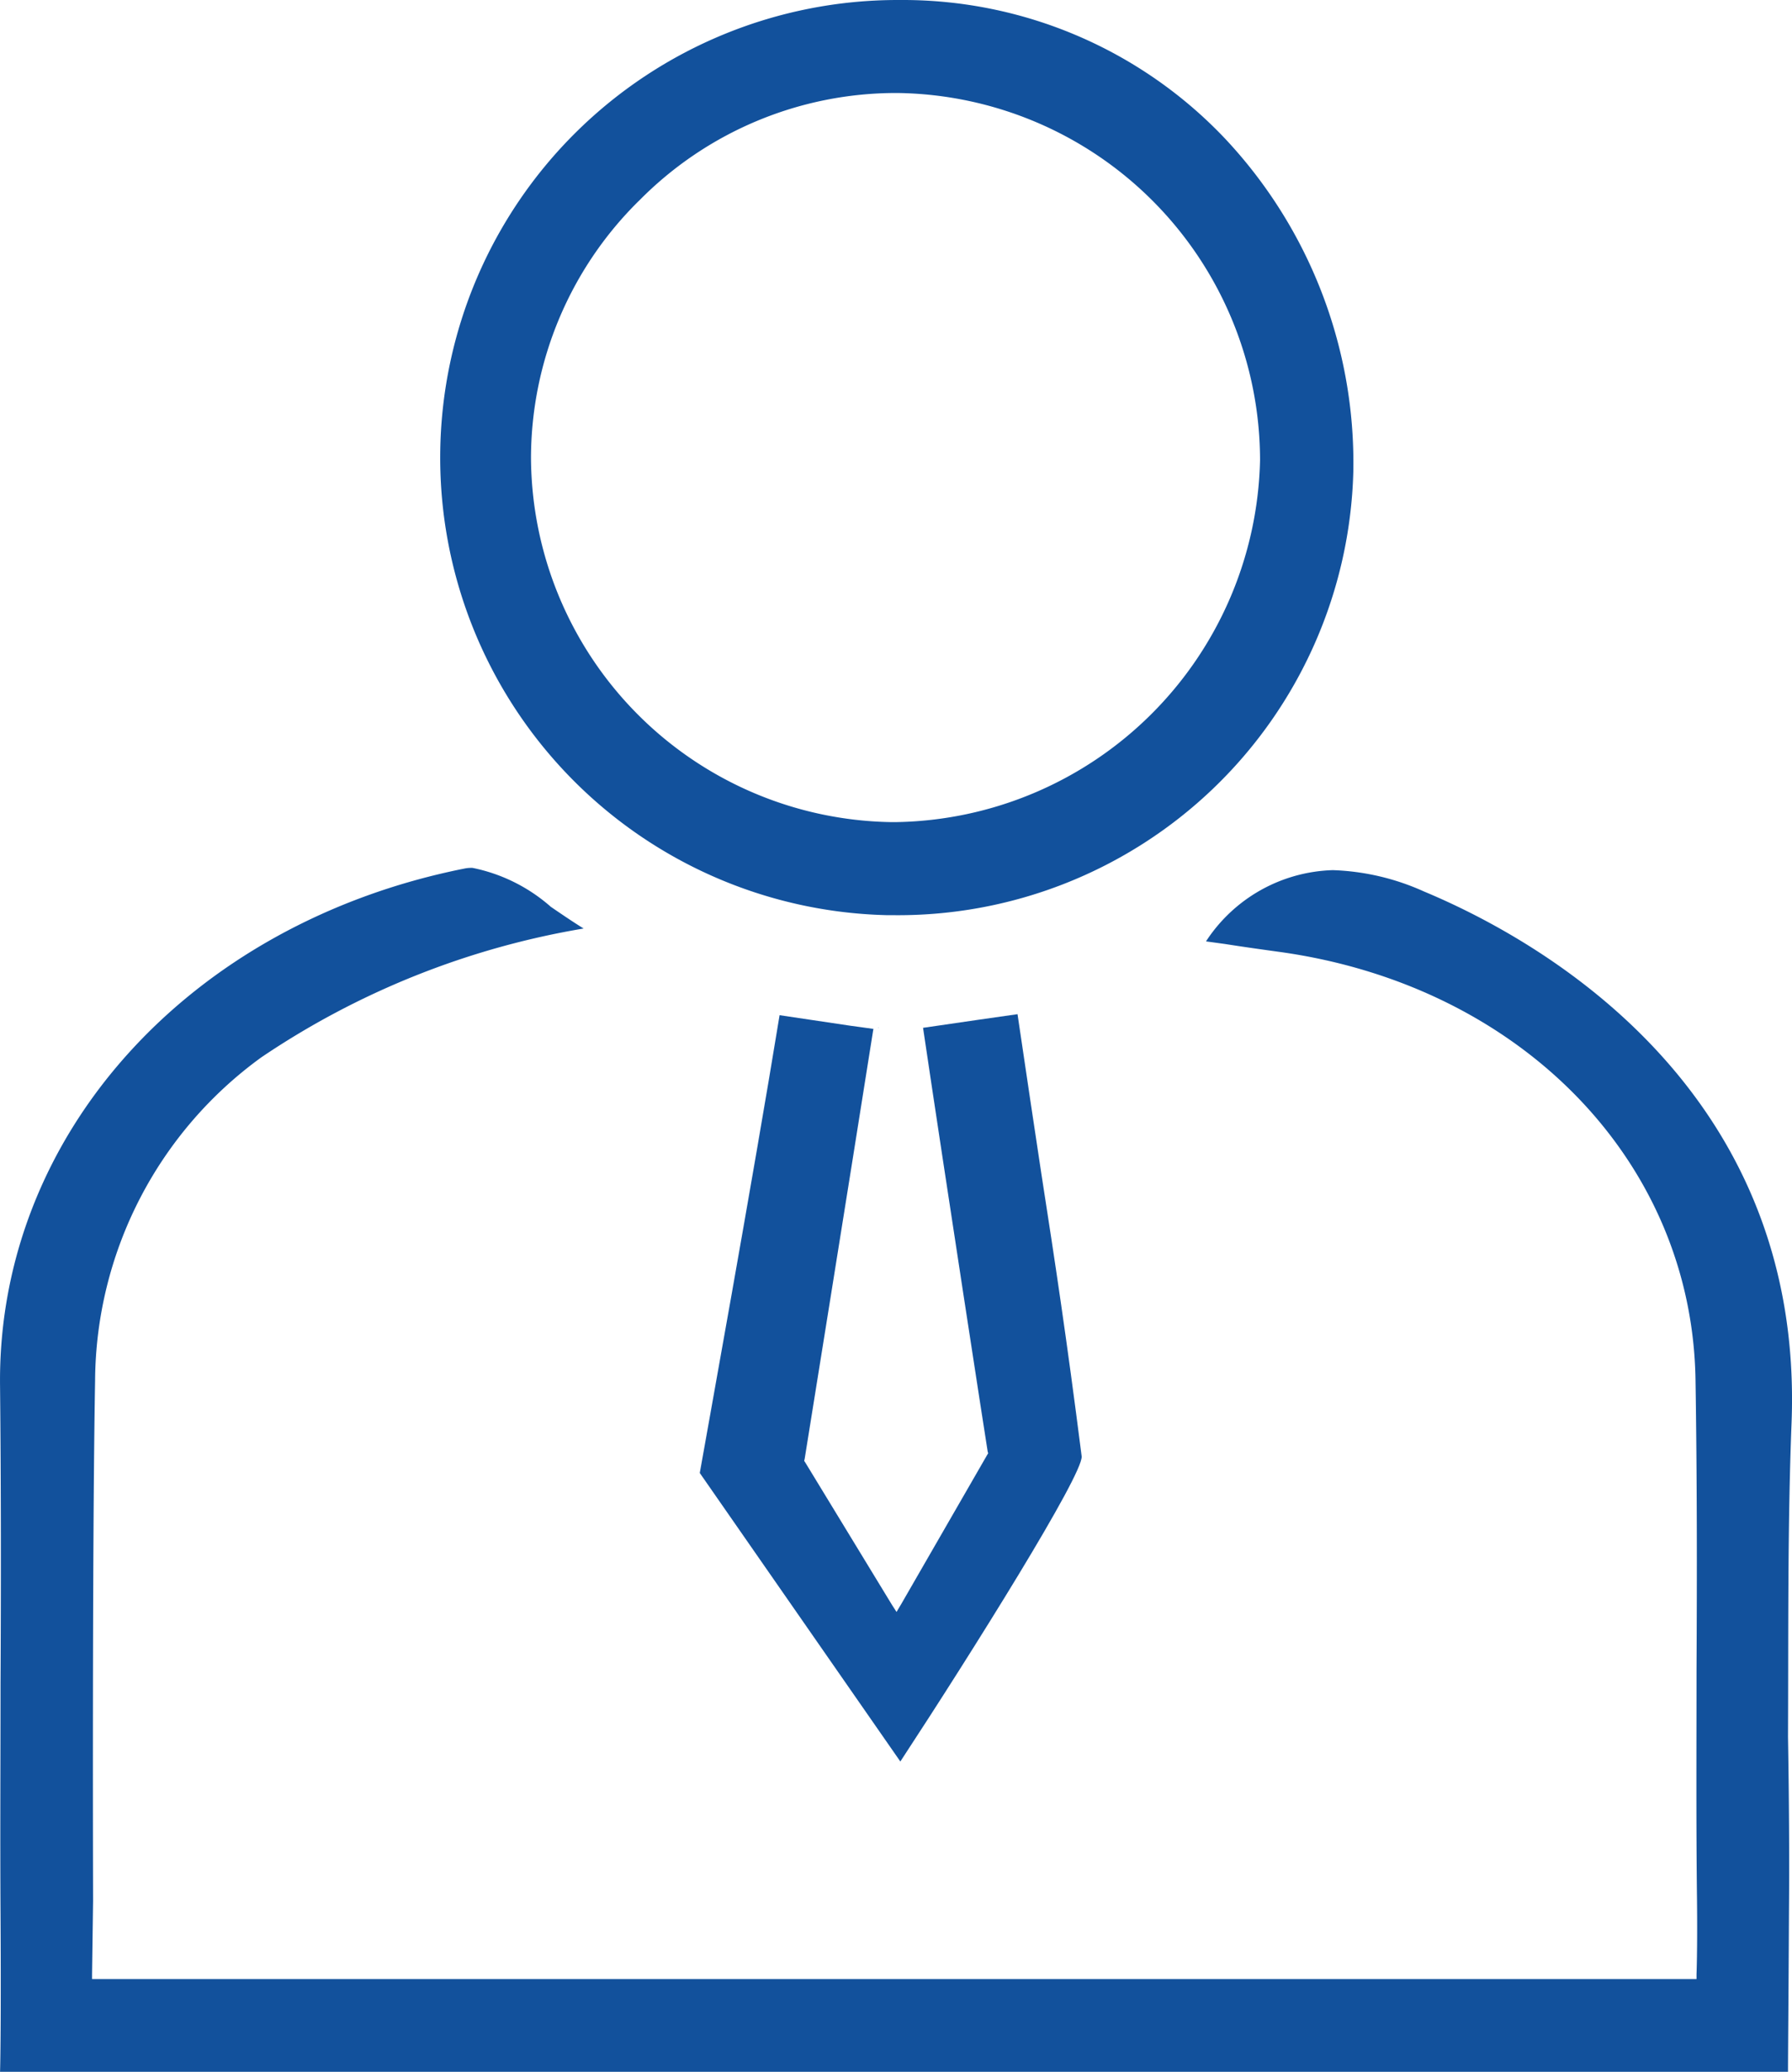
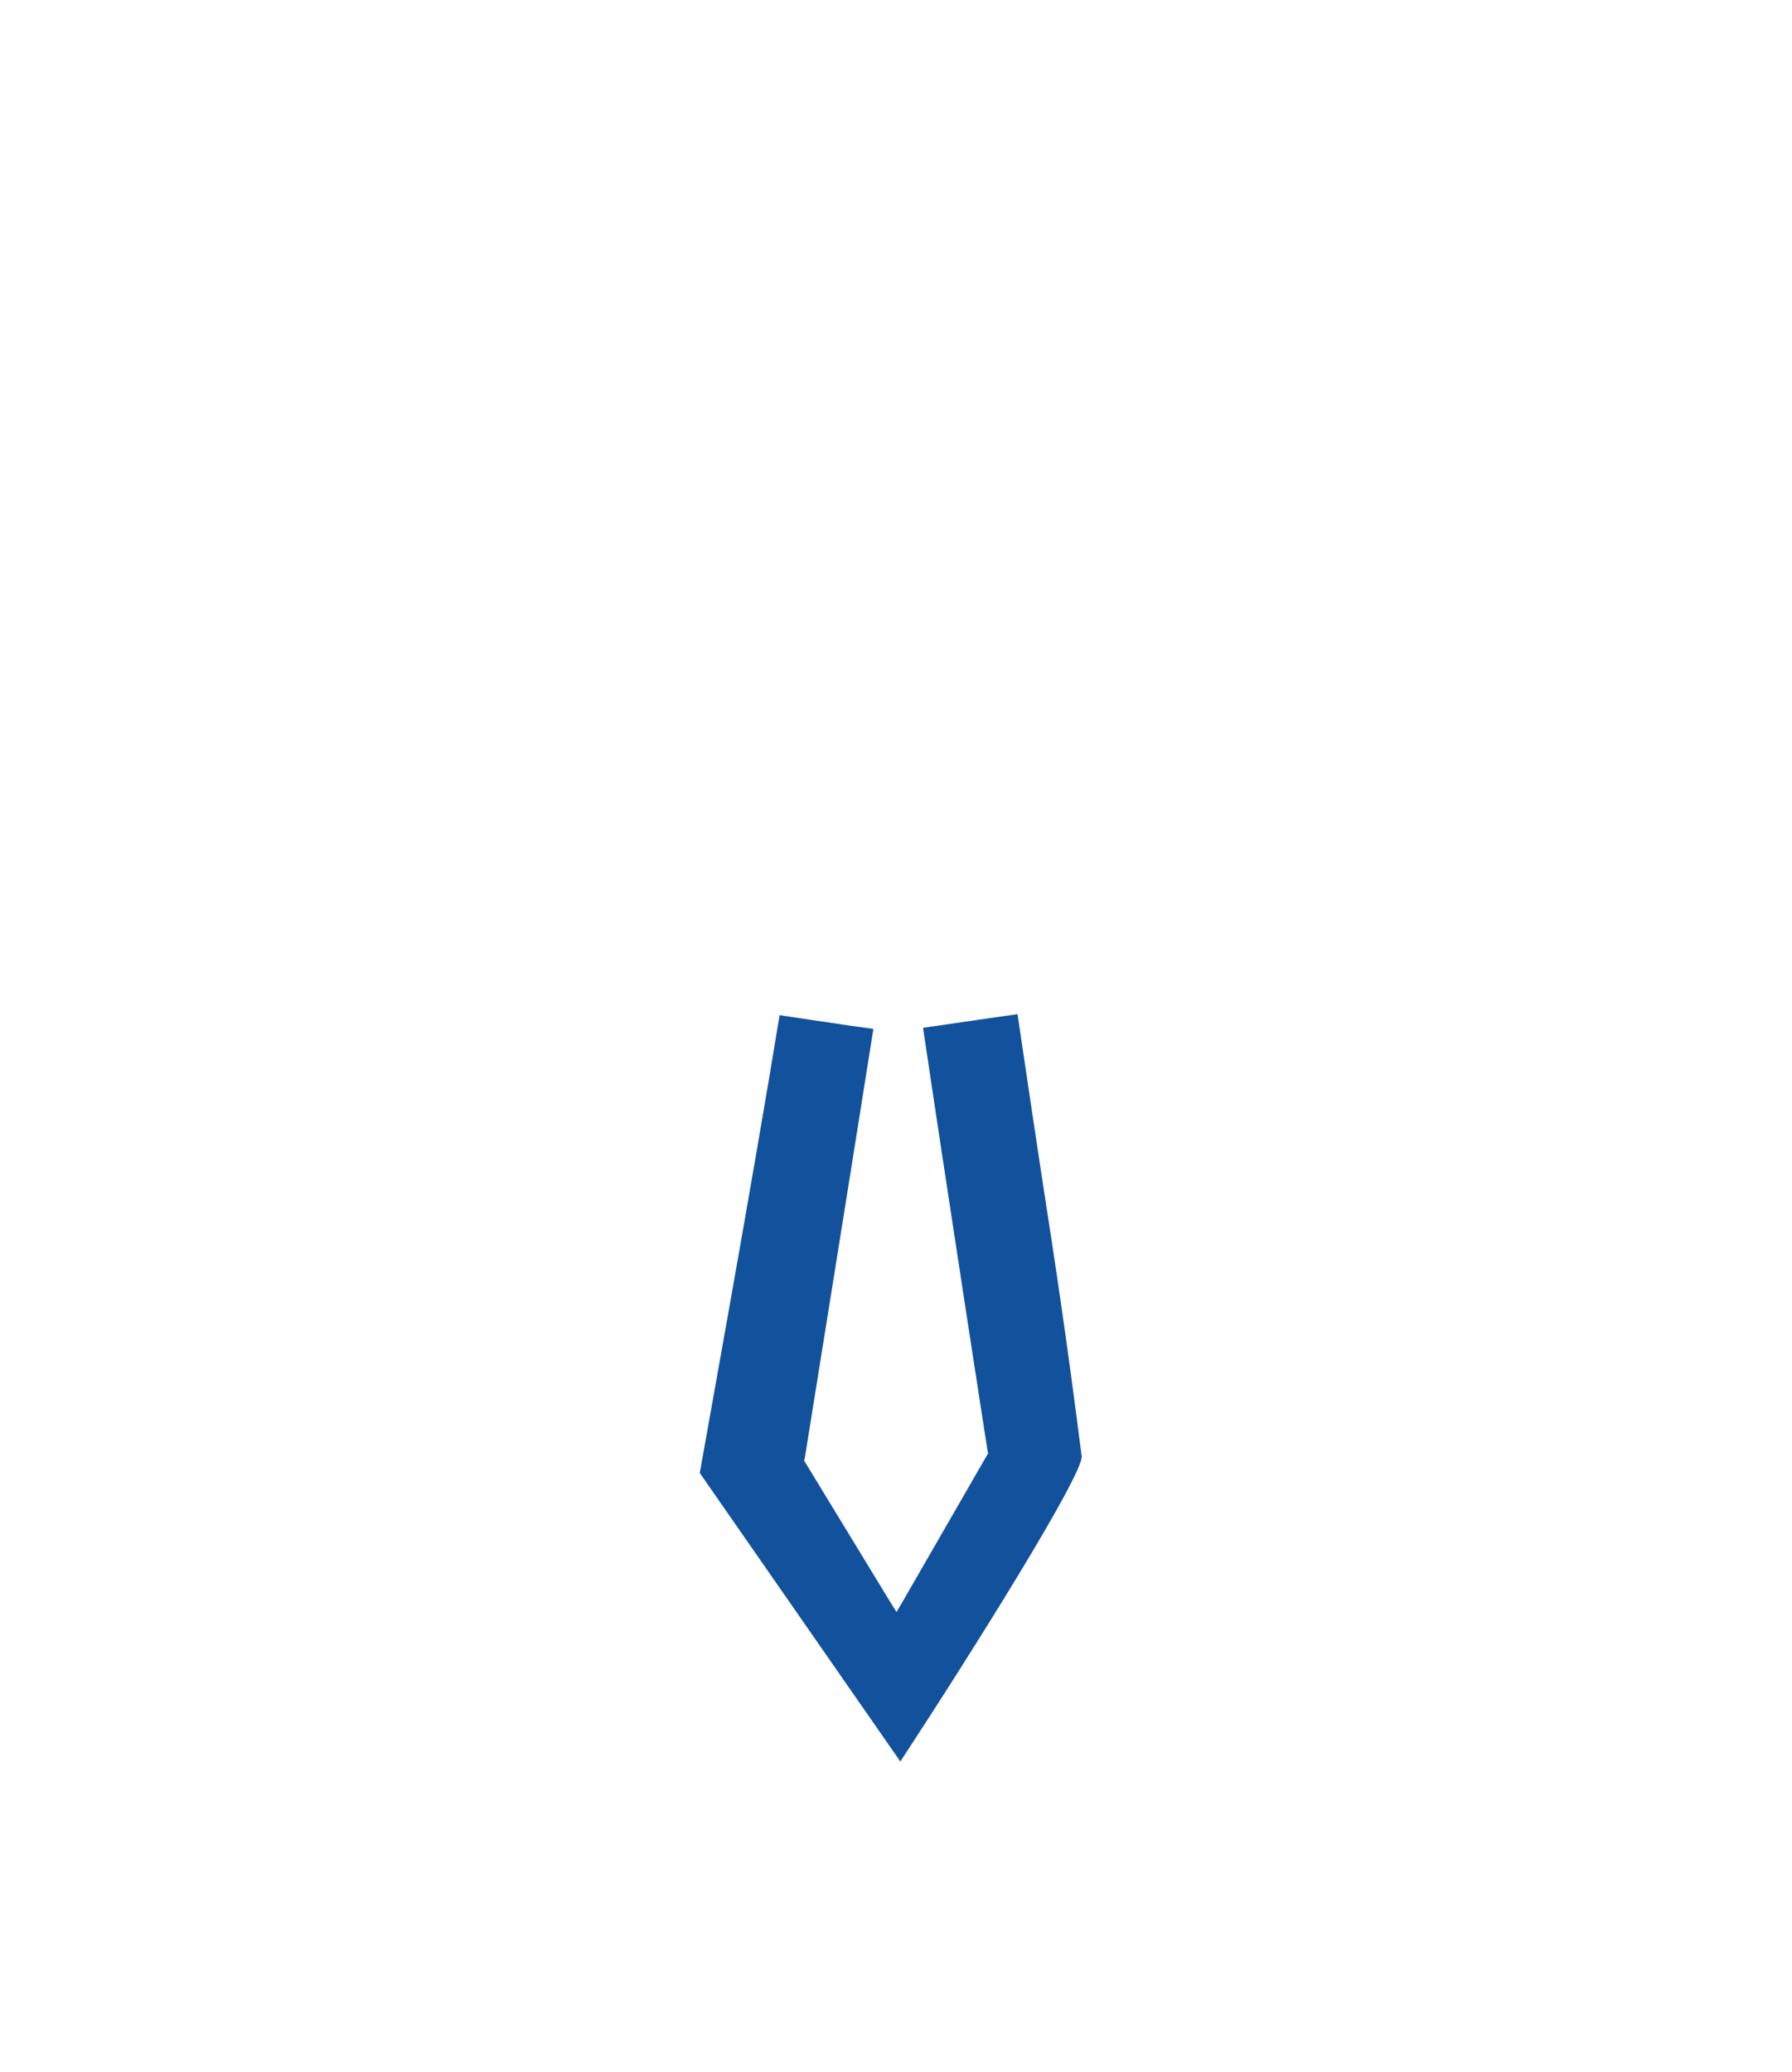
<svg xmlns="http://www.w3.org/2000/svg" width="37.16" height="42.953" viewBox="0 0 37.16 42.953">
  <g id="Consulting" transform="translate(-0.271 -0.534)">
    <g id="Group_96" data-name="Group 96">
      <g id="Group_95" data-name="Group 95">
-         <path id="Path_1229" data-name="Path 1229" d="M18.752,17.569h.116a7.675,7.675,0,0,0,7.542-7.5,7.619,7.619,0,0,0-7.521-7.617h-.032a7.559,7.559,0,0,0-.105,15.118Z" fill="none" fill-rule="evenodd" />
-         <path id="Path_1230" data-name="Path 1230" d="M37.421,30.056c.283-6.966-5.238-10.046-7.627-11.042a4.973,4.973,0,0,0-1.885-.44,3.251,3.251,0,0,0-2.63,1.477l.388.053c.4.063.775.115,1.152.167,5,.7,8.538,4.348,8.611,8.863.032,2.012.032,4.044.021,6.024,0,1.561-.01,3.185.01,4.767.011,1.047-.01,1.54-.01,1.54v.1H2.18v-.1l.021-1.52c0-.073-.021-7.238.042-10.79a8.335,8.335,0,0,1,3.447-6.7,16.945,16.945,0,0,1,6.683-2.671c-.22-.136-.45-.293-.68-.45a3.5,3.5,0,0,0-1.624-.807.722.722,0,0,0-.147.01C4.18,19.674.21,24.085.272,29.27c.021,2.064.021,4.16.01,6.192,0,1.55-.01,3.153,0,4.735.011,1.875,0,2.965-.01,3.29H37.348c0-.325.01-1.394.02-3.29.011-1.215,0-2.462-.02-3.656.01-2.137-.01-4.327.073-6.485Z" fill="#12519c" />
-         <path id="Path_1231" data-name="Path 1231" d="M18.648,19.507h.1a9.444,9.444,0,0,0,9.586-9.188,9.815,9.815,0,0,0-2.682-6.935A9.2,9.2,0,0,0,18.972.534H18.9a9.488,9.488,0,0,0-.251,18.973ZM13.525,4.693a7.48,7.48,0,0,1,5.322-2.231h.031A7.619,7.619,0,0,1,26.4,10.078a7.675,7.675,0,0,1-7.543,7.5h-.115a7.592,7.592,0,0,1-7.46-7.553,7.5,7.5,0,0,1,2.243-5.333ZM18.48,21.864a.042.042,0,0,1,.01-.032C18.48,21.832,18.48,21.842,18.48,21.864Z" fill="#12519c" />
        <path id="Path_1232" data-name="Path 1232" d="M18.375,21.864l-.46-.063-1.478-.22c-.555,3.405-1.56,8.947-1.655,9.491l4.159,5.982c1.509-2.3,3.792-5.95,3.76-6.327-.313-2.462-.554-4.044-.837-5.867-.147-.964-.3-2-.493-3.3l-.806.115-1.153.168c.45,3.038,1.33,8.737,1.341,8.79l.01.03-.02.032-1.781,3.09-.1.168-.094-.146-1.8-2.955-.021-.031.01-.042s.933-5.8,1.425-8.915Z" fill="#12519c" />
      </g>
    </g>
  </g>
</svg>